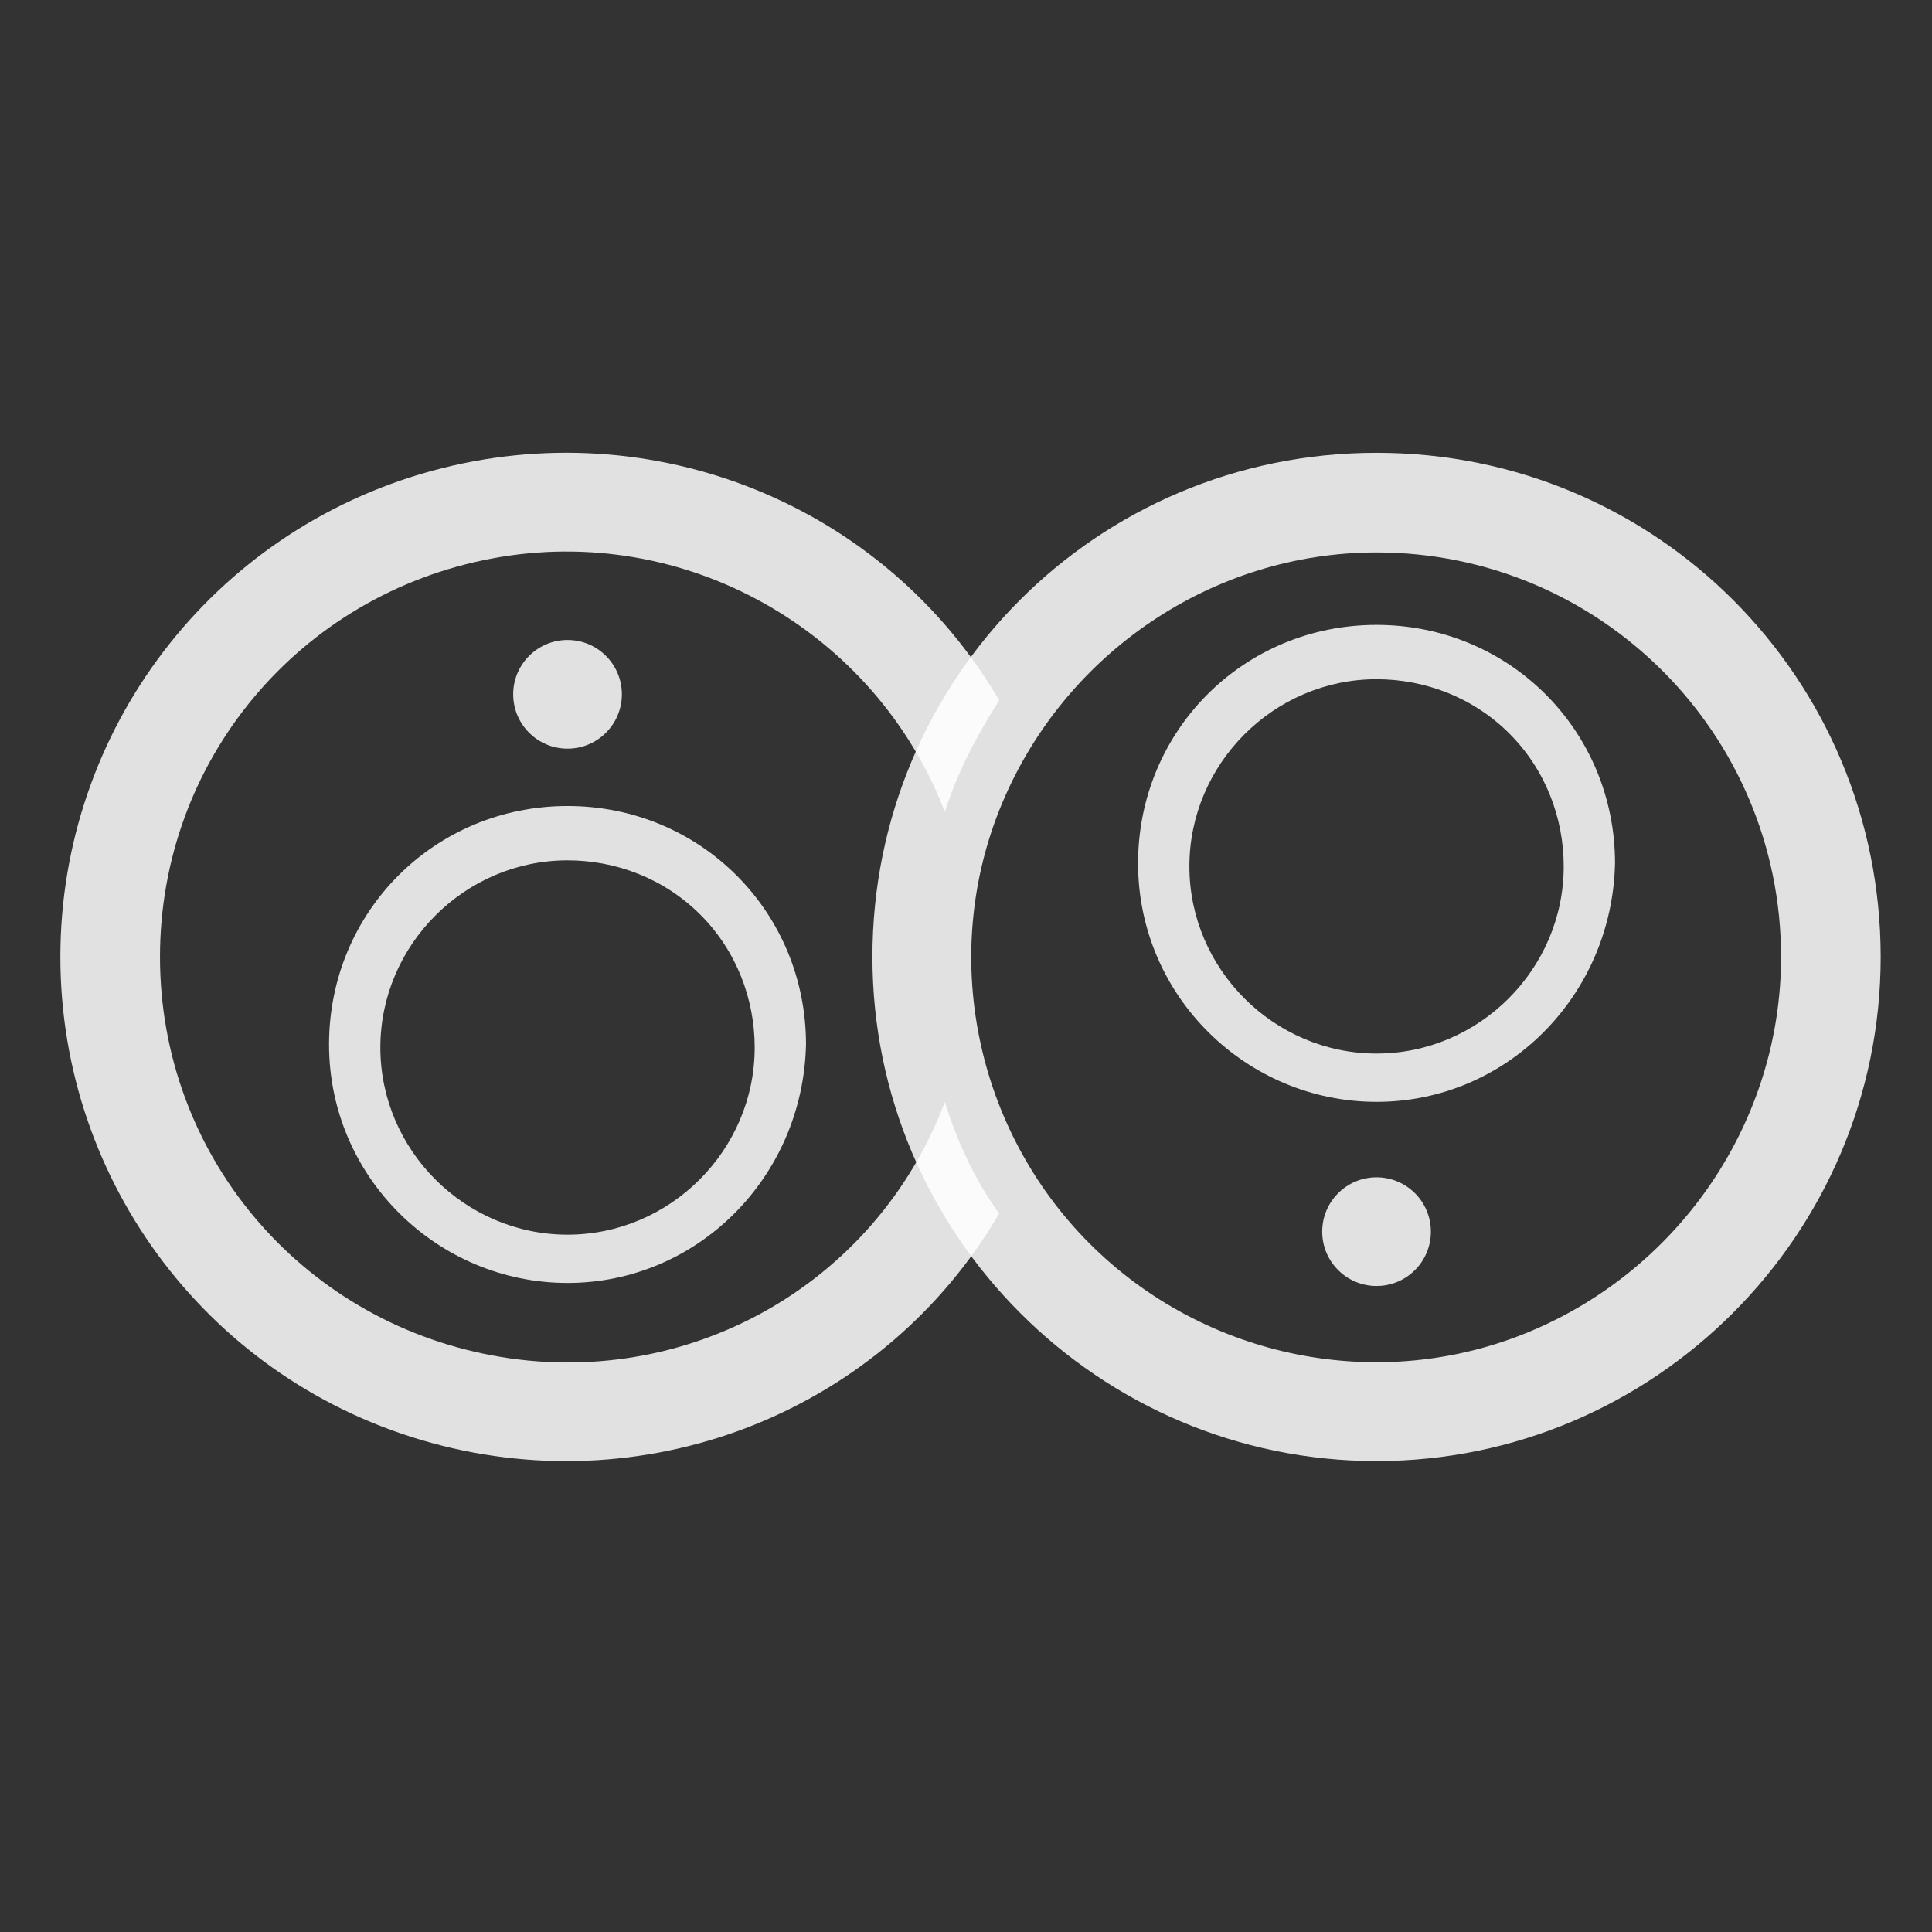
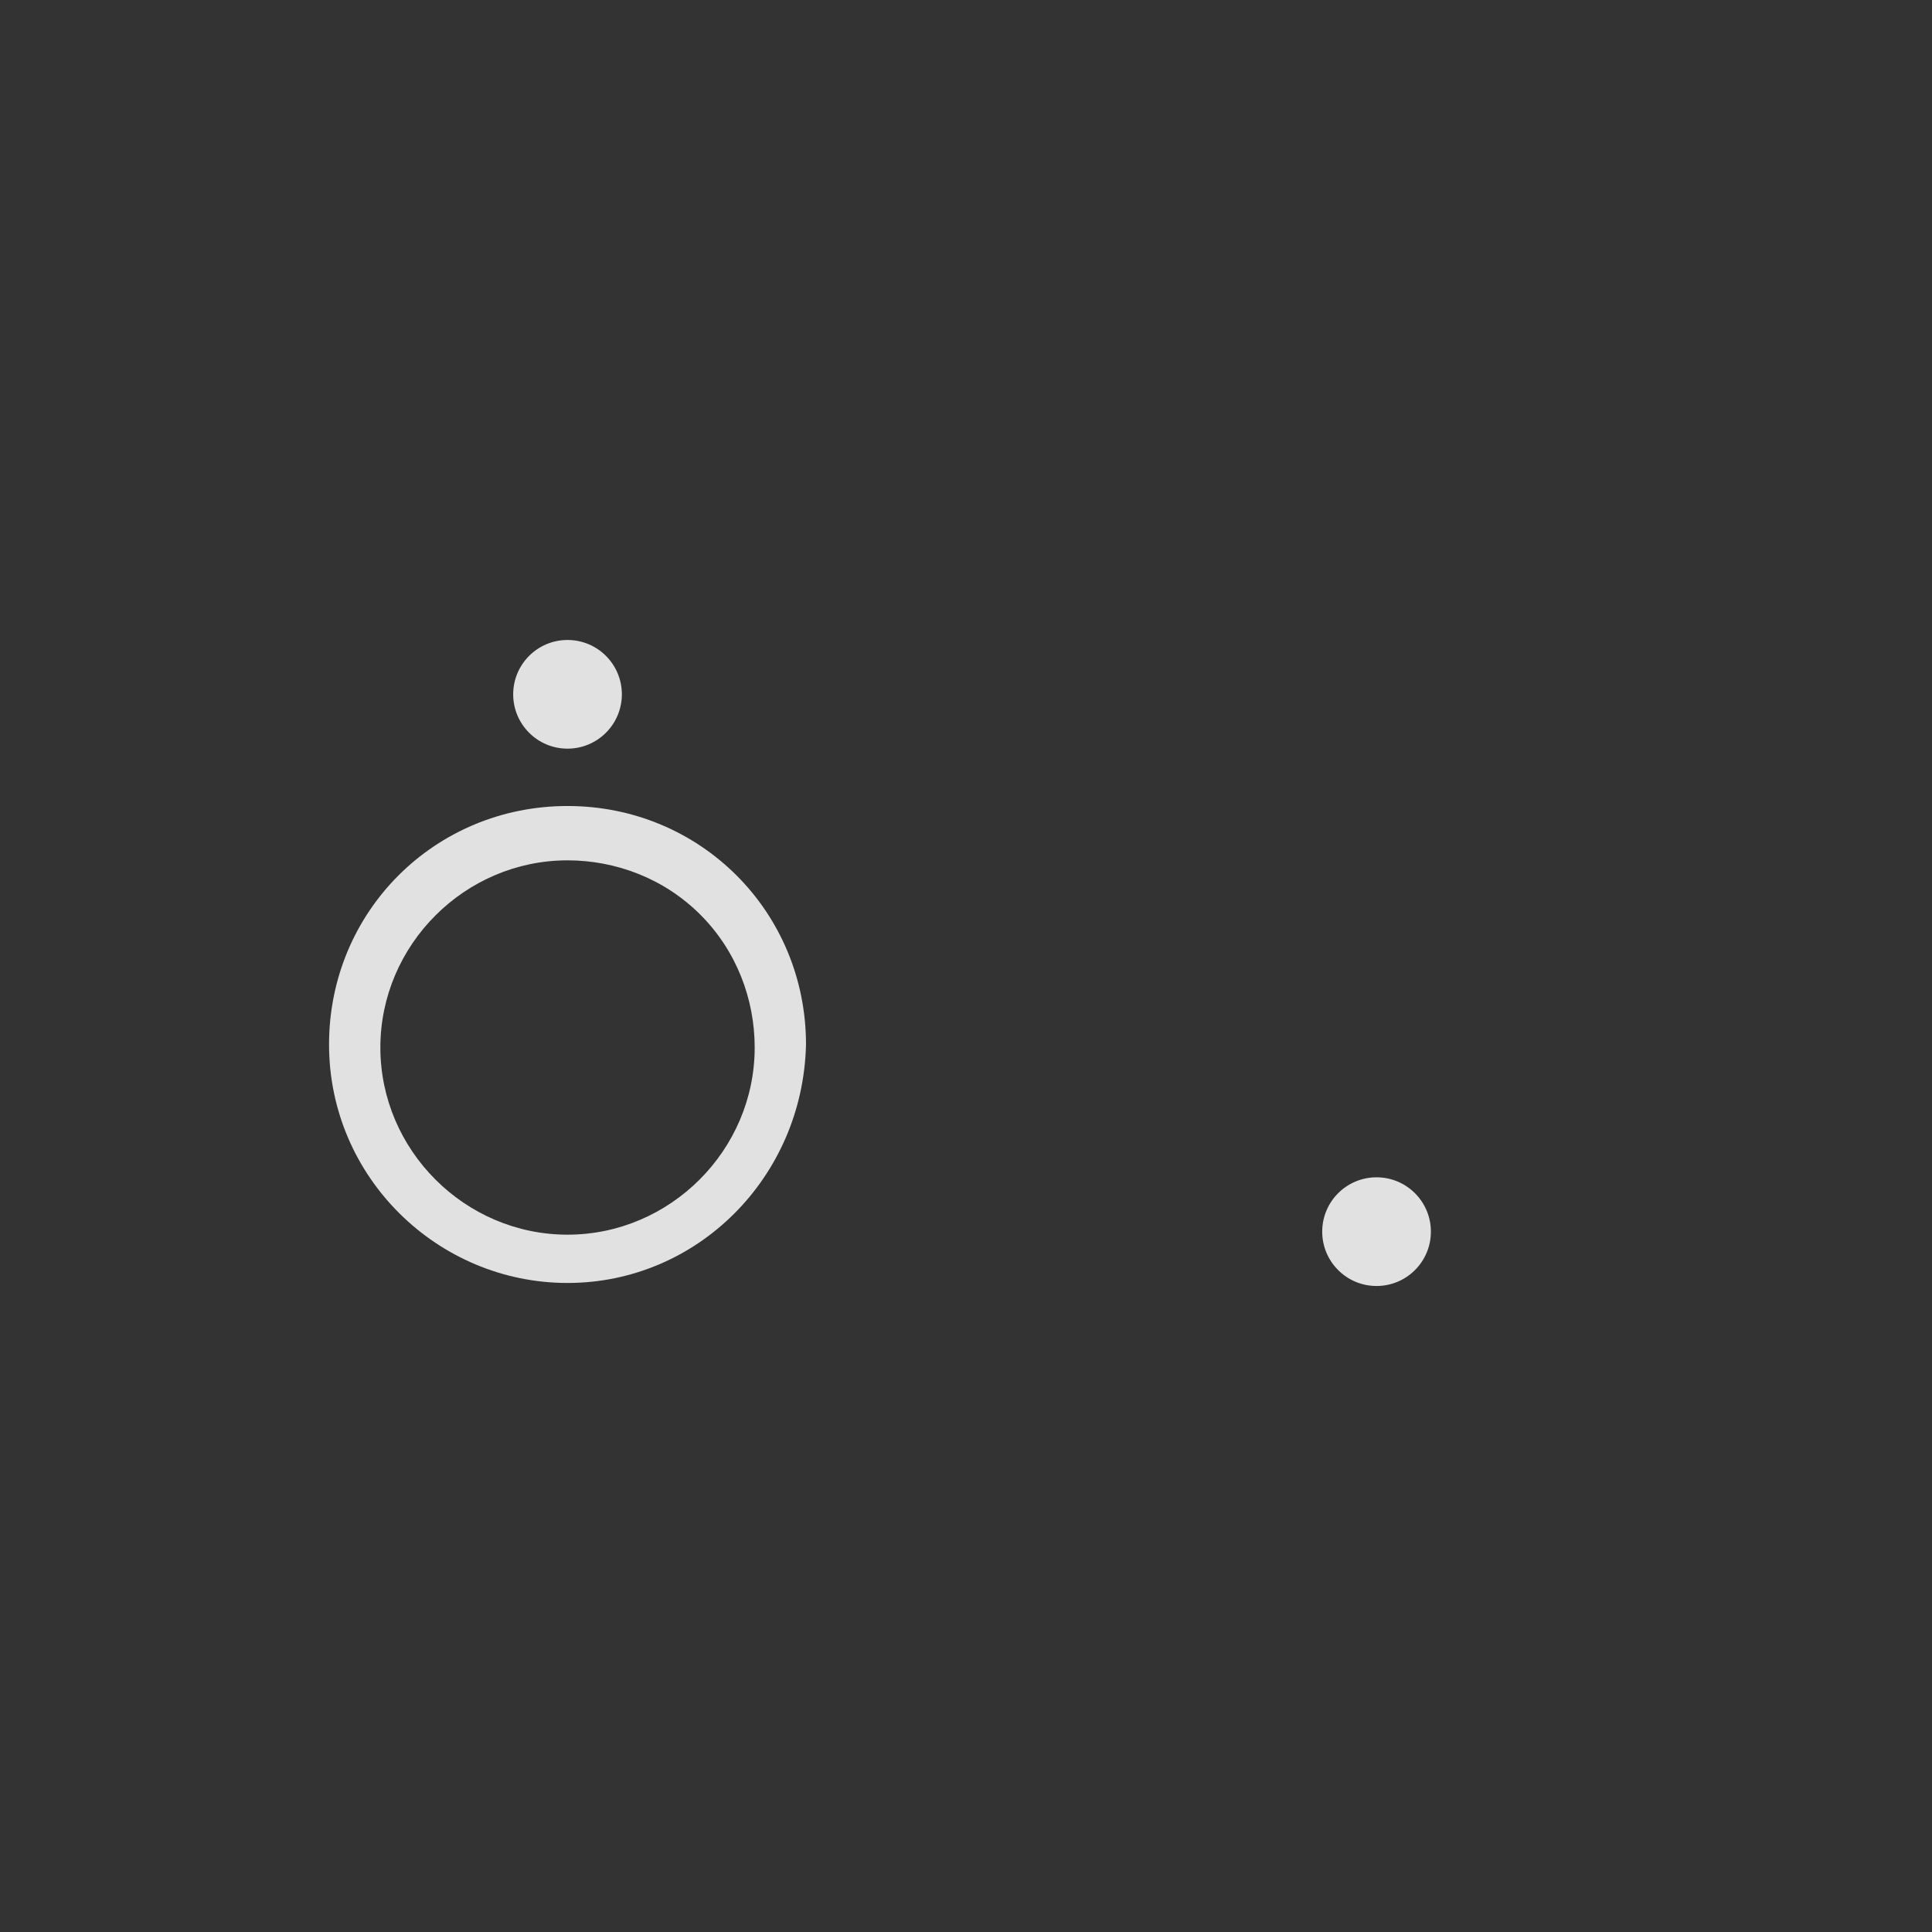
<svg xmlns="http://www.w3.org/2000/svg" version="1.1" id="Layer_1" x="0px" y="0px" viewBox="0 0 64 64" style="enable-background:new 0 0 64 64;" xml:space="preserve">
  <rect x="0" y="0" width="64" height="64" fill="#333333" stroke="none" />
  <style type="text/css">
	.st0{fill:#FFFFFF;fill-opacity:0.85;}
</style>
  <g>
    <circle class="st0" cx="18.8" cy="23" r="1.8" />
    <path class="st0" d="M18.8,42.5c-4.3,0-7.9-3.5-7.9-7.9s3.5-7.9,7.9-7.9s7.9,3.5,7.9,7.9C26.6,39,23.1,42.5,18.8,42.5z M18.8,28.5   c-3.4,0-6.2,2.8-6.2,6.2s2.8,6.2,6.2,6.2s6.2-2.8,6.2-6.2c0-1.6-0.6-3.2-1.8-4.4C22,29.1,20.4,28.5,18.8,28.5   C18.8,28.5,18.8,28.5,18.8,28.5z" />
-     <path class="st0" d="M31.3,36.5c-2.3,6.1-8.6,9.6-15,8.4s-11-6.7-11-13.2s4.6-12,11-13.2s12.7,2.4,15,8.4c0.4-1.3,1.1-2.6,1.8-3.7   c-3.8-6.5-11.5-9.6-18.8-7.6C7,17.6,2,24.2,2,31.7s5,14.1,12.3,16.1s15-1.1,18.8-7.6C32.3,39.1,31.7,37.8,31.3,36.5z" />
-     <path class="st0" d="M45.6,48.4c-9.2,0-16.7-7.5-16.7-16.7S36.3,15,45.6,15s16.7,7.5,16.7,16.7C62.3,40.9,54.8,48.4,45.6,48.4z    M45.6,18.3c-5.4,0-10.3,3.3-12.4,8.3s-0.9,10.8,2.9,14.6s9.6,5,14.6,2.9s8.3-7,8.3-12.4C59,24.3,53,18.3,45.6,18.3z" />
    <circle class="st0" cx="45.6" cy="40.8" r="1.8" />
-     <path class="st0" d="M45.6,36.5c-4.3,0-7.9-3.5-7.9-7.9s3.5-7.9,7.9-7.9s7.9,3.5,7.9,7.9C53.4,33,49.9,36.5,45.6,36.5z M45.6,22.5   c-3.4,0-6.2,2.8-6.2,6.2s2.8,6.2,6.2,6.2s6.2-2.8,6.2-6.2c0-1.6-0.6-3.2-1.8-4.4C48.8,23.1,47.2,22.5,45.6,22.5   C45.6,22.5,45.6,22.5,45.6,22.5z" />
  </g>
</svg>